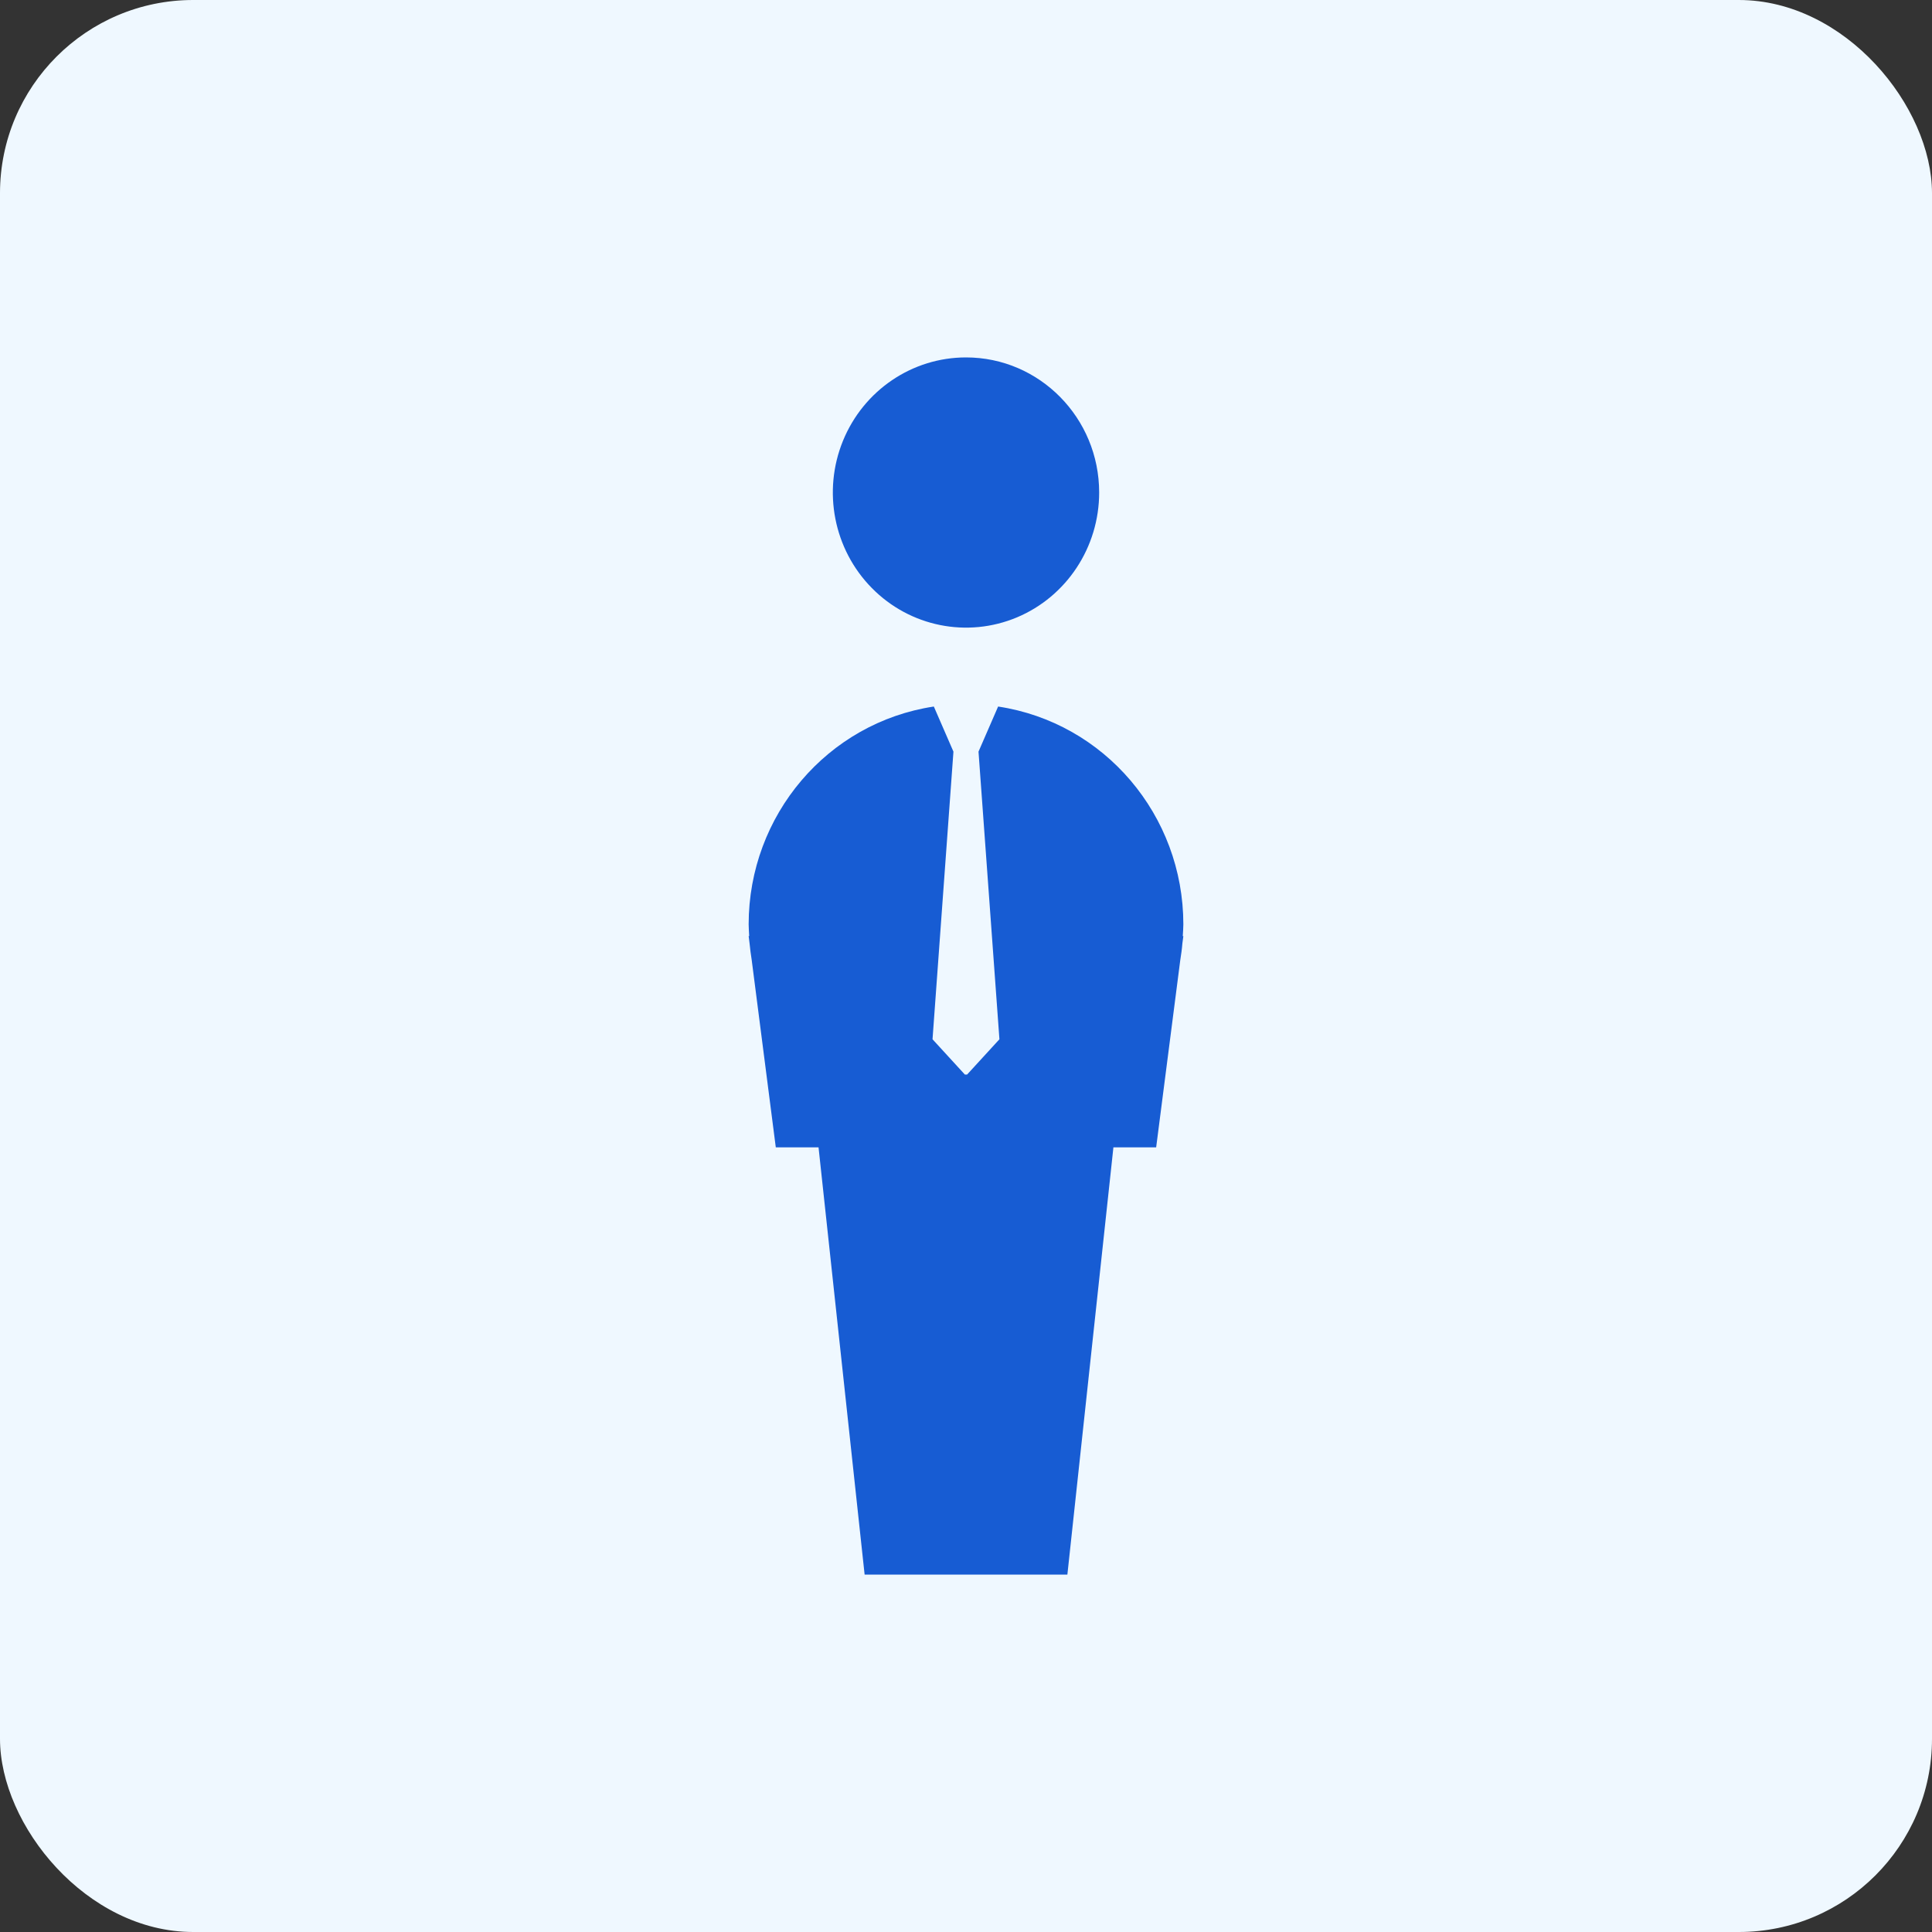
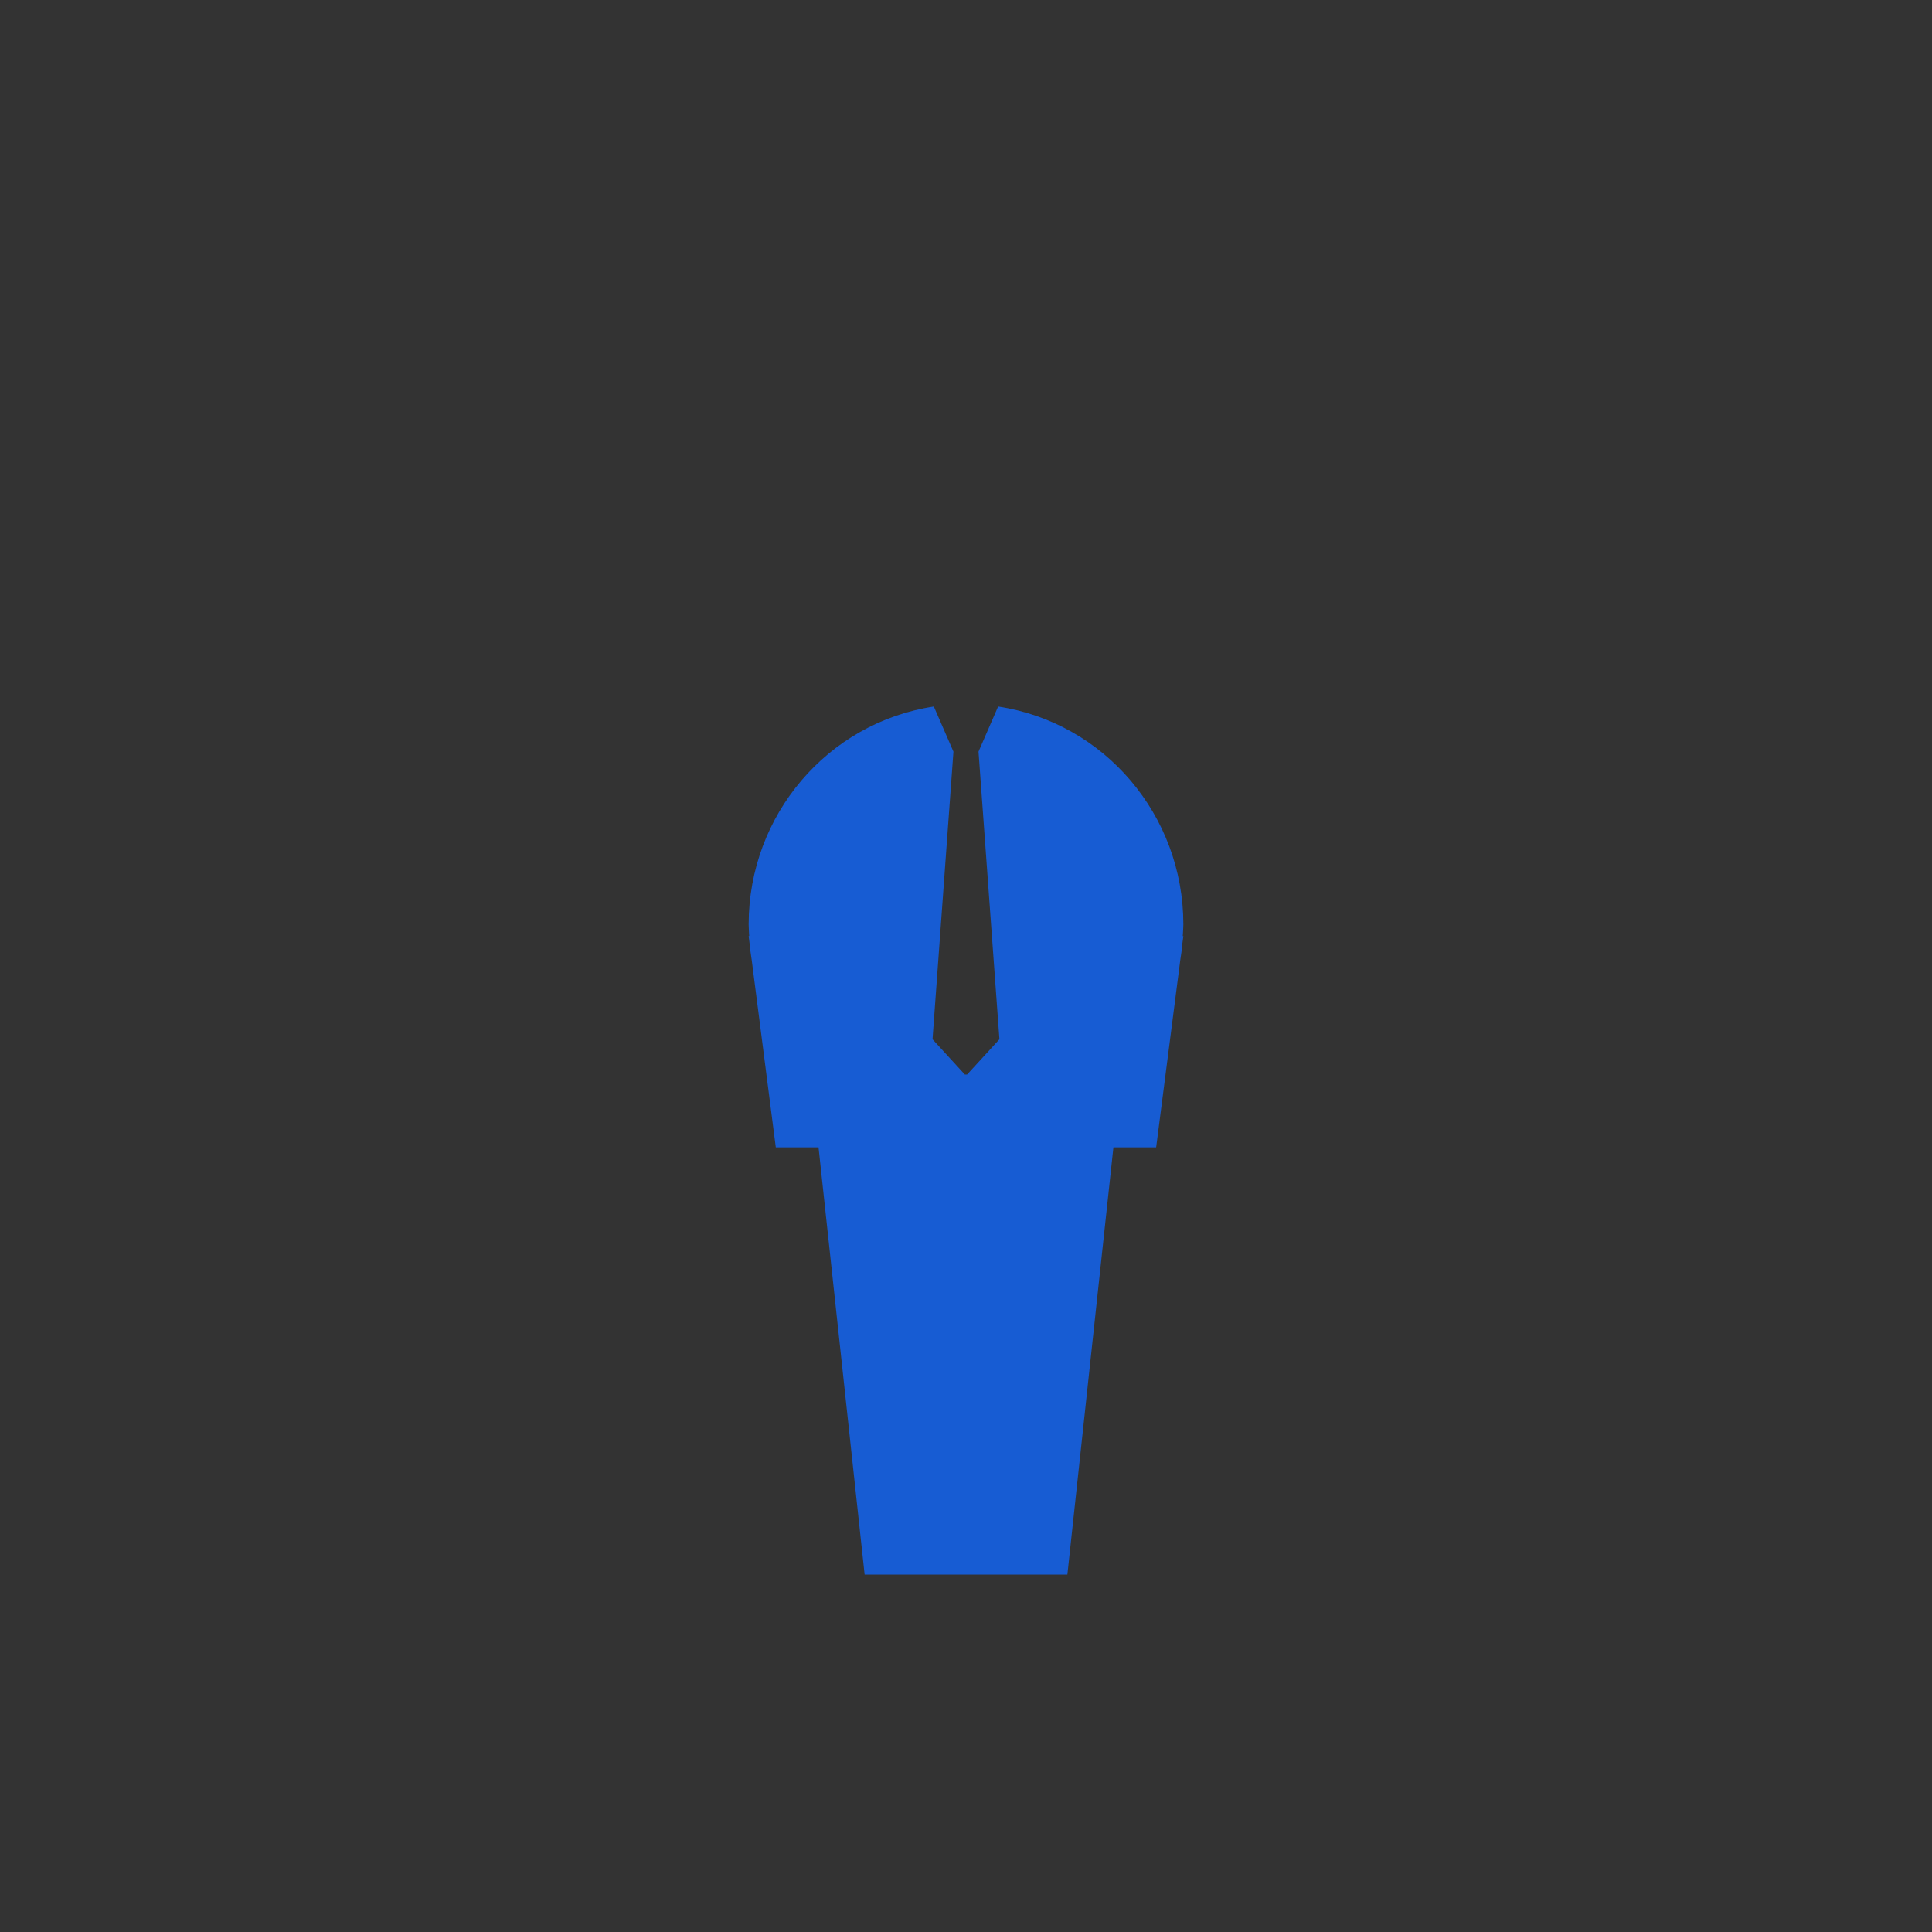
<svg xmlns="http://www.w3.org/2000/svg" width="40" height="40" viewBox="0 0 40 40" fill="none">
  <rect x="0" y="0" width="40" height="40" fill="#333333" stroke="none" />
-   <rect width="40" height="40" rx="4" fill="#EFF8FF" />
-   <path d="M22.757 10.197C22.757 11.329 22.085 12.349 21.055 12.782C20.025 13.214 18.839 12.975 18.051 12.175C17.262 11.375 17.026 10.172 17.453 9.126C17.88 8.081 18.886 7.4 20 7.4C21.523 7.4 22.757 8.653 22.757 10.197Z" fill="#175CD3" />
  <path d="M24.5 19.138C24.499 16.879 22.868 14.961 20.665 14.628L20.259 15.562L20.692 21.517L20.023 22.247H19.976L19.307 21.517L19.74 15.562L19.334 14.628C17.131 14.961 15.501 16.879 15.5 19.138C15.5 19.22 15.508 19.299 15.511 19.38H15.5L15.519 19.532C15.529 19.648 15.546 19.76 15.563 19.874L16.062 23.755H16.947L17.901 32.6H22.099L23.052 23.755H23.937L24.436 19.88C24.454 19.765 24.471 19.649 24.48 19.532L24.5 19.381H24.488C24.492 19.299 24.5 19.22 24.5 19.138Z" fill="#175CD3" />
</svg>